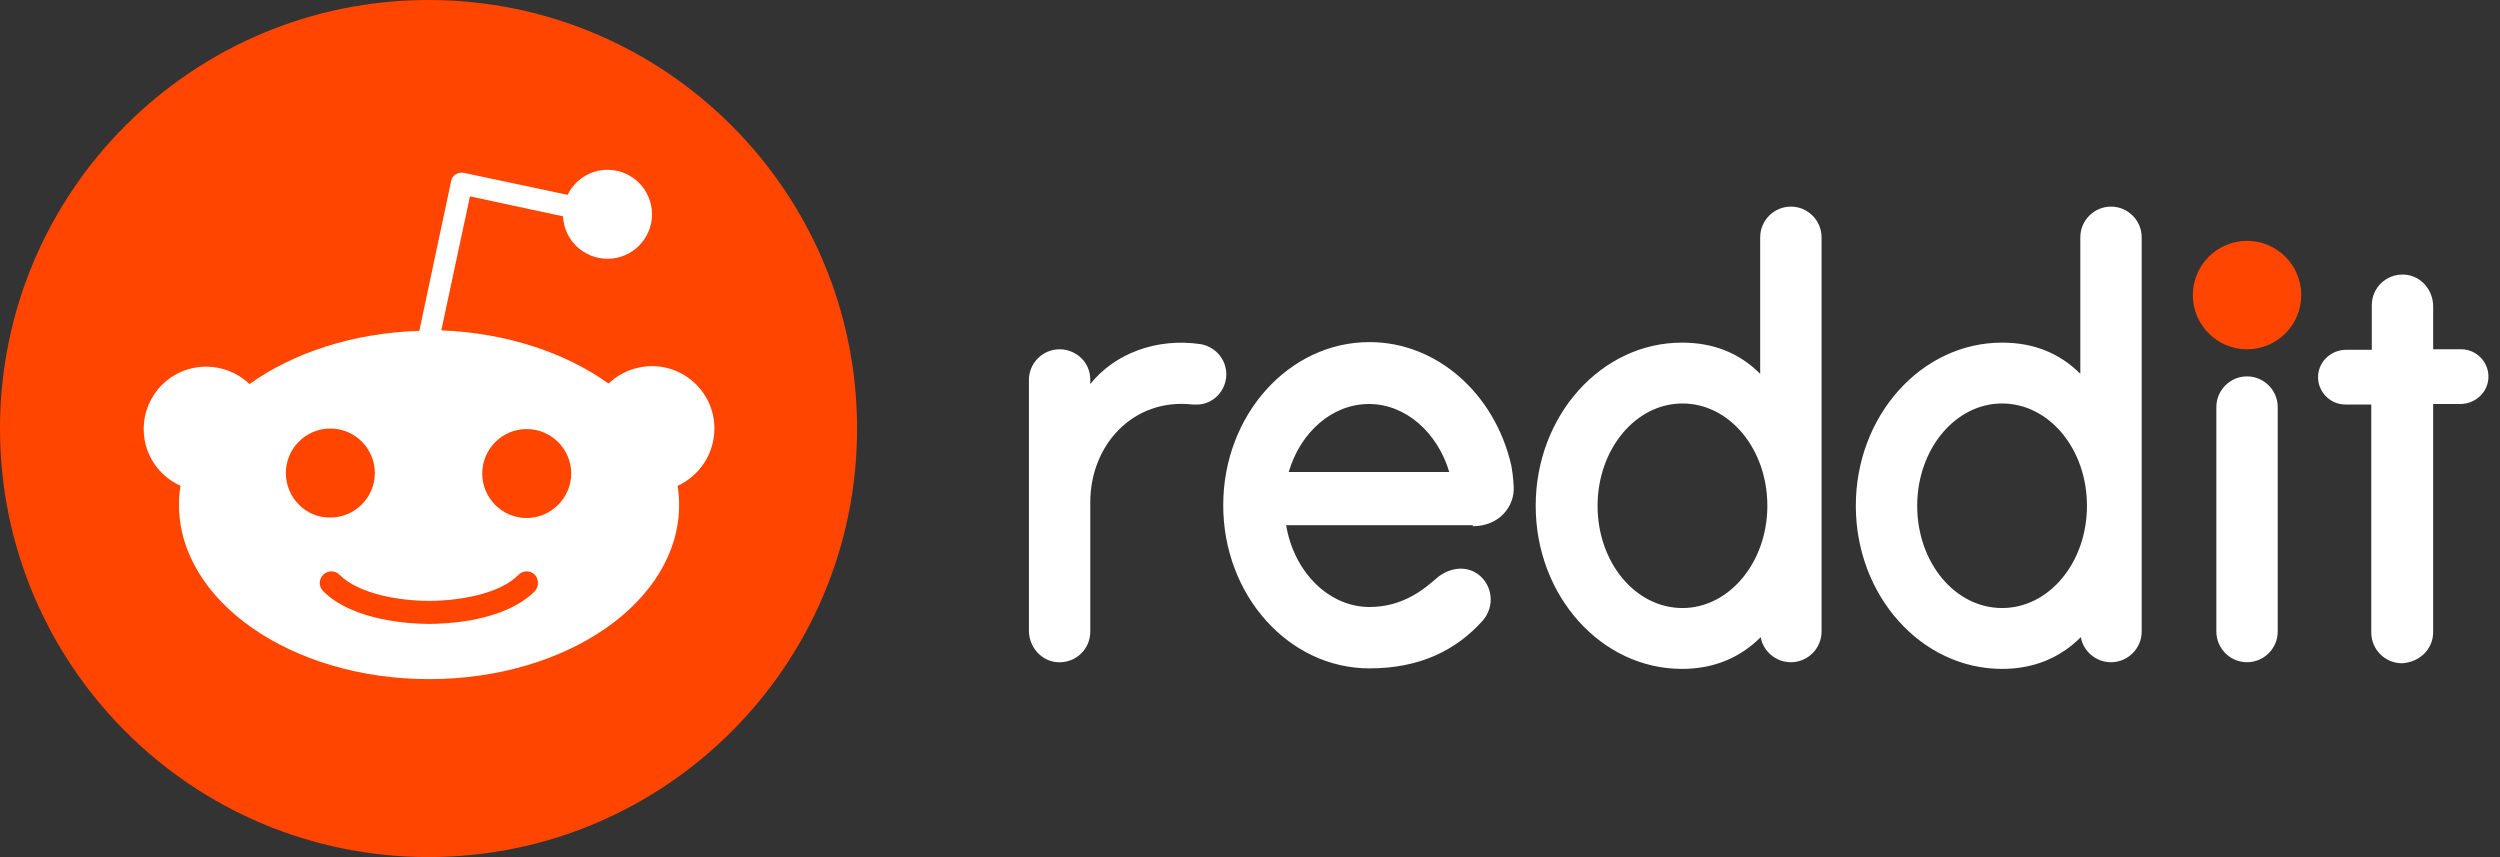
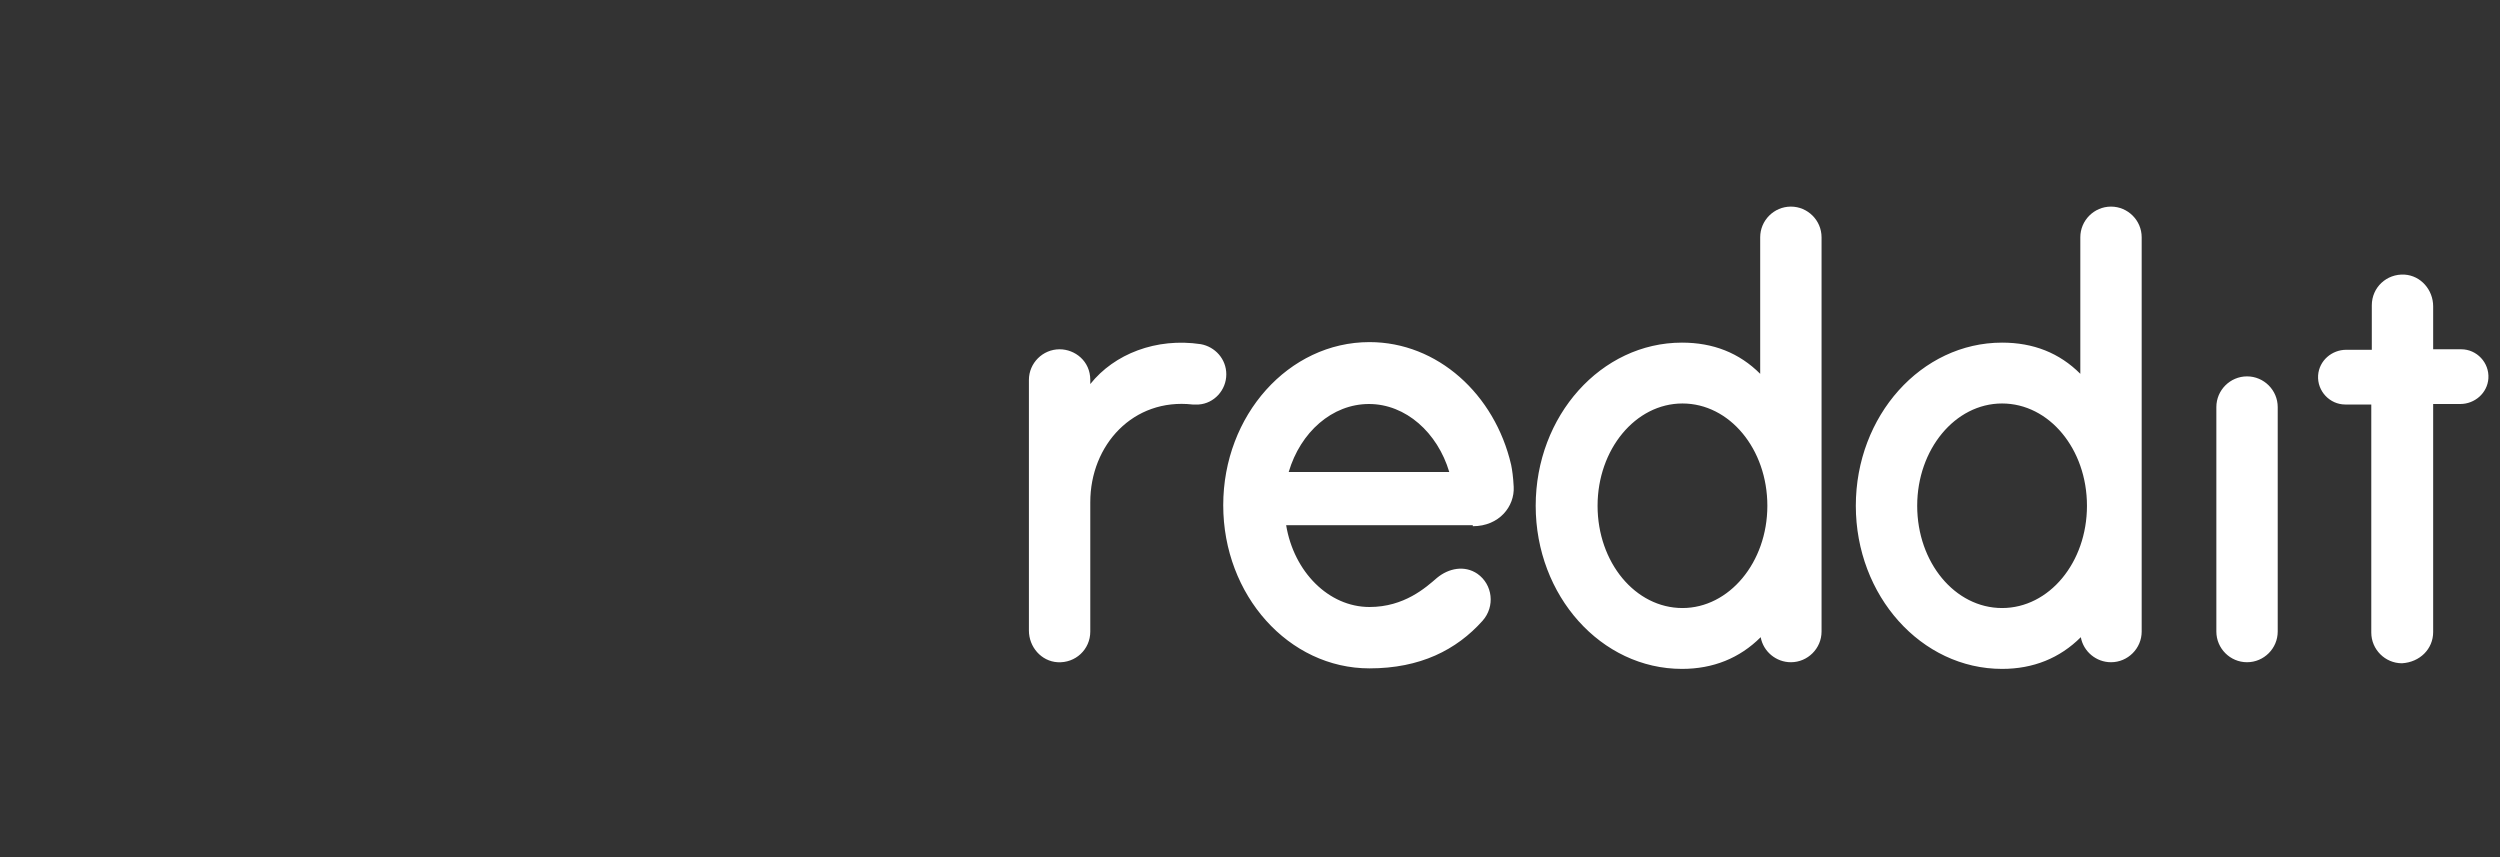
<svg xmlns="http://www.w3.org/2000/svg" width="140" height="48" viewBox="0 0 140 48" fill="none">
  <rect x="0" y="0" width="140" height="48" fill="#333333" stroke="none" />
-   <path d="M125.835 19.56C127.511 19.56 128.87 18.201 128.87 16.524C128.87 14.847 127.511 13.488 125.835 13.488C124.158 13.488 122.799 14.847 122.799 16.524C122.799 18.201 124.158 19.56 125.835 19.56Z" fill="#FF4500" />
  <path d="M82.476 29.468C83.965 29.468 84.824 28.351 84.767 27.263C84.739 26.69 84.681 26.317 84.624 26.031C83.708 22.08 80.501 19.158 76.691 19.158C72.167 19.158 68.501 23.253 68.501 28.294C68.501 33.334 72.167 37.429 76.691 37.429C79.527 37.429 81.56 36.398 83.021 34.766C83.737 33.964 83.593 32.733 82.734 32.131C82.018 31.644 81.13 31.816 80.472 32.36C79.842 32.905 78.639 33.992 76.691 33.992C74.401 33.992 72.454 32.016 72.024 29.41H82.476V29.468ZM76.663 22.624C78.725 22.624 80.501 24.227 81.159 26.432H72.167C72.826 24.199 74.601 22.624 76.663 22.624ZM68.673 20.962C68.673 20.104 68.043 19.416 67.241 19.273C64.75 18.901 62.401 19.817 61.056 21.507V21.277C61.056 20.218 60.196 19.56 59.337 19.56C58.392 19.56 57.619 20.332 57.619 21.277V35.31C57.619 36.227 58.306 37.028 59.223 37.085C60.225 37.143 61.056 36.37 61.056 35.367V28.122C61.056 24.915 63.461 22.28 66.783 22.652H67.127C67.986 22.595 68.673 21.85 68.673 20.962ZM127.552 22.796C127.552 21.85 126.779 21.077 125.834 21.077C124.888 21.077 124.116 21.85 124.116 22.796V35.367C124.116 36.312 124.888 37.085 125.834 37.085C126.779 37.085 127.552 36.312 127.552 35.367V22.796ZM102.007 13.288C102.007 12.342 101.234 11.57 100.289 11.57C99.344 11.57 98.571 12.342 98.571 13.288V20.934C97.397 19.76 95.936 19.187 94.189 19.187C89.664 19.187 85.999 23.282 85.999 28.323C85.999 33.363 89.664 37.458 94.189 37.458C95.936 37.458 97.425 36.856 98.599 35.682C98.742 36.484 99.459 37.085 100.289 37.085C101.234 37.085 102.007 36.312 102.007 35.367V13.288ZM94.218 34.05C91.583 34.05 89.464 31.501 89.464 28.323C89.464 25.172 91.583 22.595 94.218 22.595C96.853 22.595 98.972 25.144 98.972 28.323C98.972 31.501 96.824 34.05 94.218 34.05ZM119.934 13.288C119.934 12.342 119.161 11.57 118.216 11.57C117.271 11.57 116.498 12.342 116.498 13.288V20.934C115.324 19.76 113.863 19.187 112.116 19.187C107.592 19.187 103.926 23.282 103.926 28.323C103.926 33.363 107.592 37.458 112.116 37.458C113.863 37.458 115.352 36.856 116.526 35.682C116.669 36.484 117.385 37.085 118.216 37.085C119.161 37.085 119.934 36.312 119.934 35.367V13.288ZM112.116 34.05C109.481 34.05 107.363 31.501 107.363 28.323C107.363 25.172 109.481 22.595 112.116 22.595C114.751 22.595 116.87 25.144 116.87 28.323C116.87 31.501 114.751 34.05 112.116 34.05ZM136.257 35.396V22.624H137.776C138.577 22.624 139.293 22.022 139.35 21.191C139.408 20.304 138.692 19.56 137.833 19.56H136.257V17.154C136.257 16.237 135.57 15.435 134.654 15.378C133.651 15.321 132.821 16.094 132.821 17.096V19.588H131.389C130.587 19.588 129.872 20.189 129.814 21.02C129.757 21.908 130.473 22.652 131.332 22.652H132.792V35.425C132.792 36.37 133.566 37.143 134.511 37.143C135.513 37.085 136.257 36.341 136.257 35.396Z" fill="white" />
-   <path d="M23.998 47.996C37.252 47.996 47.996 37.252 47.996 23.998C47.996 10.744 37.252 0 23.998 0C10.744 0 0 10.744 0 23.998C0 37.252 10.744 47.996 23.998 47.996Z" fill="#FF4500" />
-   <path d="M40.006 23.998C40.006 22.051 38.431 20.504 36.513 20.504C35.568 20.504 34.708 20.877 34.078 21.478C31.673 19.76 28.38 18.643 24.714 18.5L26.317 10.997L31.529 12.114C31.587 13.431 32.675 14.491 34.021 14.491C35.396 14.491 36.513 13.374 36.513 11.999C36.513 10.624 35.396 9.508 34.021 9.508C33.047 9.508 32.188 10.08 31.787 10.911L25.974 9.679C25.802 9.651 25.63 9.679 25.515 9.765C25.373 9.851 25.287 9.994 25.258 10.166L23.482 18.528C19.76 18.643 16.409 19.76 13.975 21.507C13.319 20.881 12.447 20.532 11.541 20.533C9.593 20.533 8.047 22.108 8.047 24.027C8.047 25.459 8.906 26.661 10.109 27.206C10.051 27.549 10.023 27.893 10.023 28.265C10.023 33.649 16.295 38.031 24.027 38.031C31.759 38.031 38.031 33.678 38.031 28.265C38.031 27.922 38.002 27.549 37.945 27.206C39.147 26.661 40.006 25.43 40.006 23.998ZM16.008 26.489C16.008 25.115 17.125 23.998 18.5 23.998C19.874 23.998 20.991 25.115 20.991 26.489C20.991 27.864 19.874 28.981 18.5 28.981C17.125 29.009 16.008 27.864 16.008 26.489ZM29.955 33.105C28.236 34.823 24.972 34.938 24.027 34.938C23.053 34.938 19.788 34.794 18.098 33.105C17.841 32.847 17.841 32.446 18.098 32.188C18.356 31.931 18.757 31.931 19.015 32.188C20.103 33.277 22.395 33.649 24.027 33.649C25.659 33.649 27.979 33.277 29.038 32.188C29.296 31.931 29.697 31.931 29.955 32.188C30.184 32.446 30.184 32.847 29.955 33.105ZM29.496 29.009C28.122 29.009 27.005 27.893 27.005 26.518C27.005 25.144 28.122 24.027 29.496 24.027C30.871 24.027 31.988 25.144 31.988 26.518C31.988 27.864 30.871 29.009 29.496 29.009Z" fill="white" />
</svg>